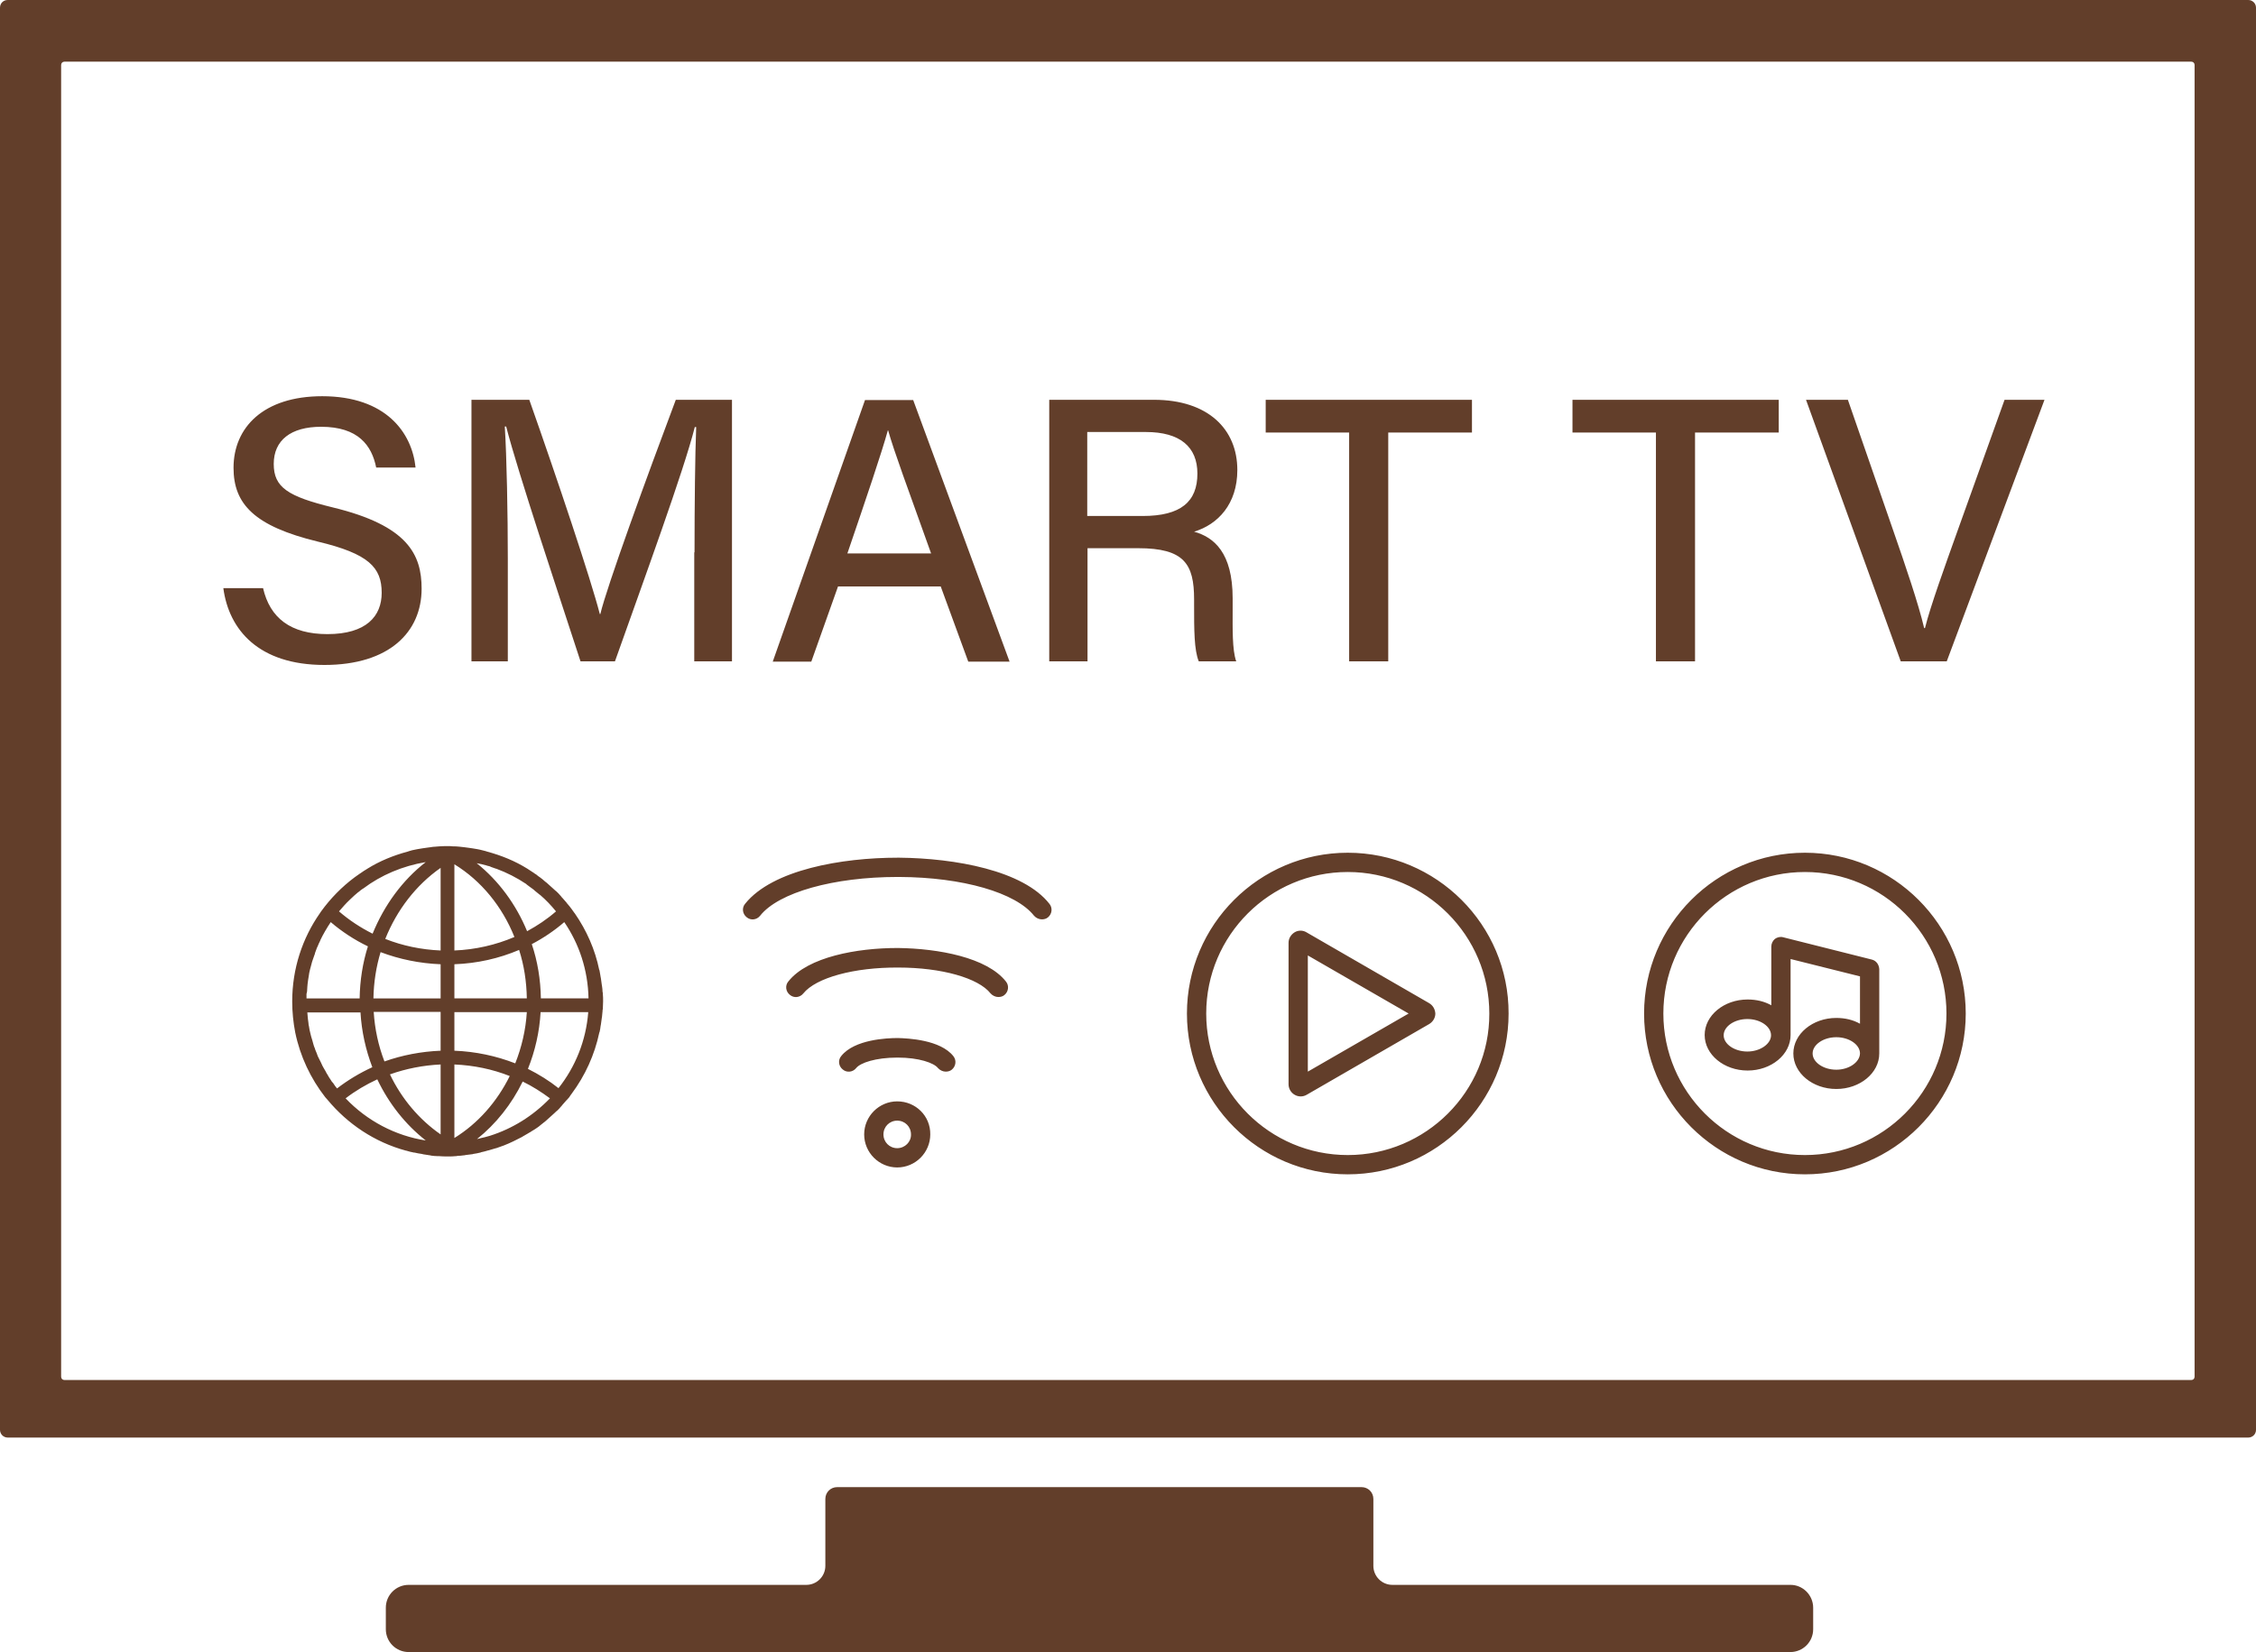
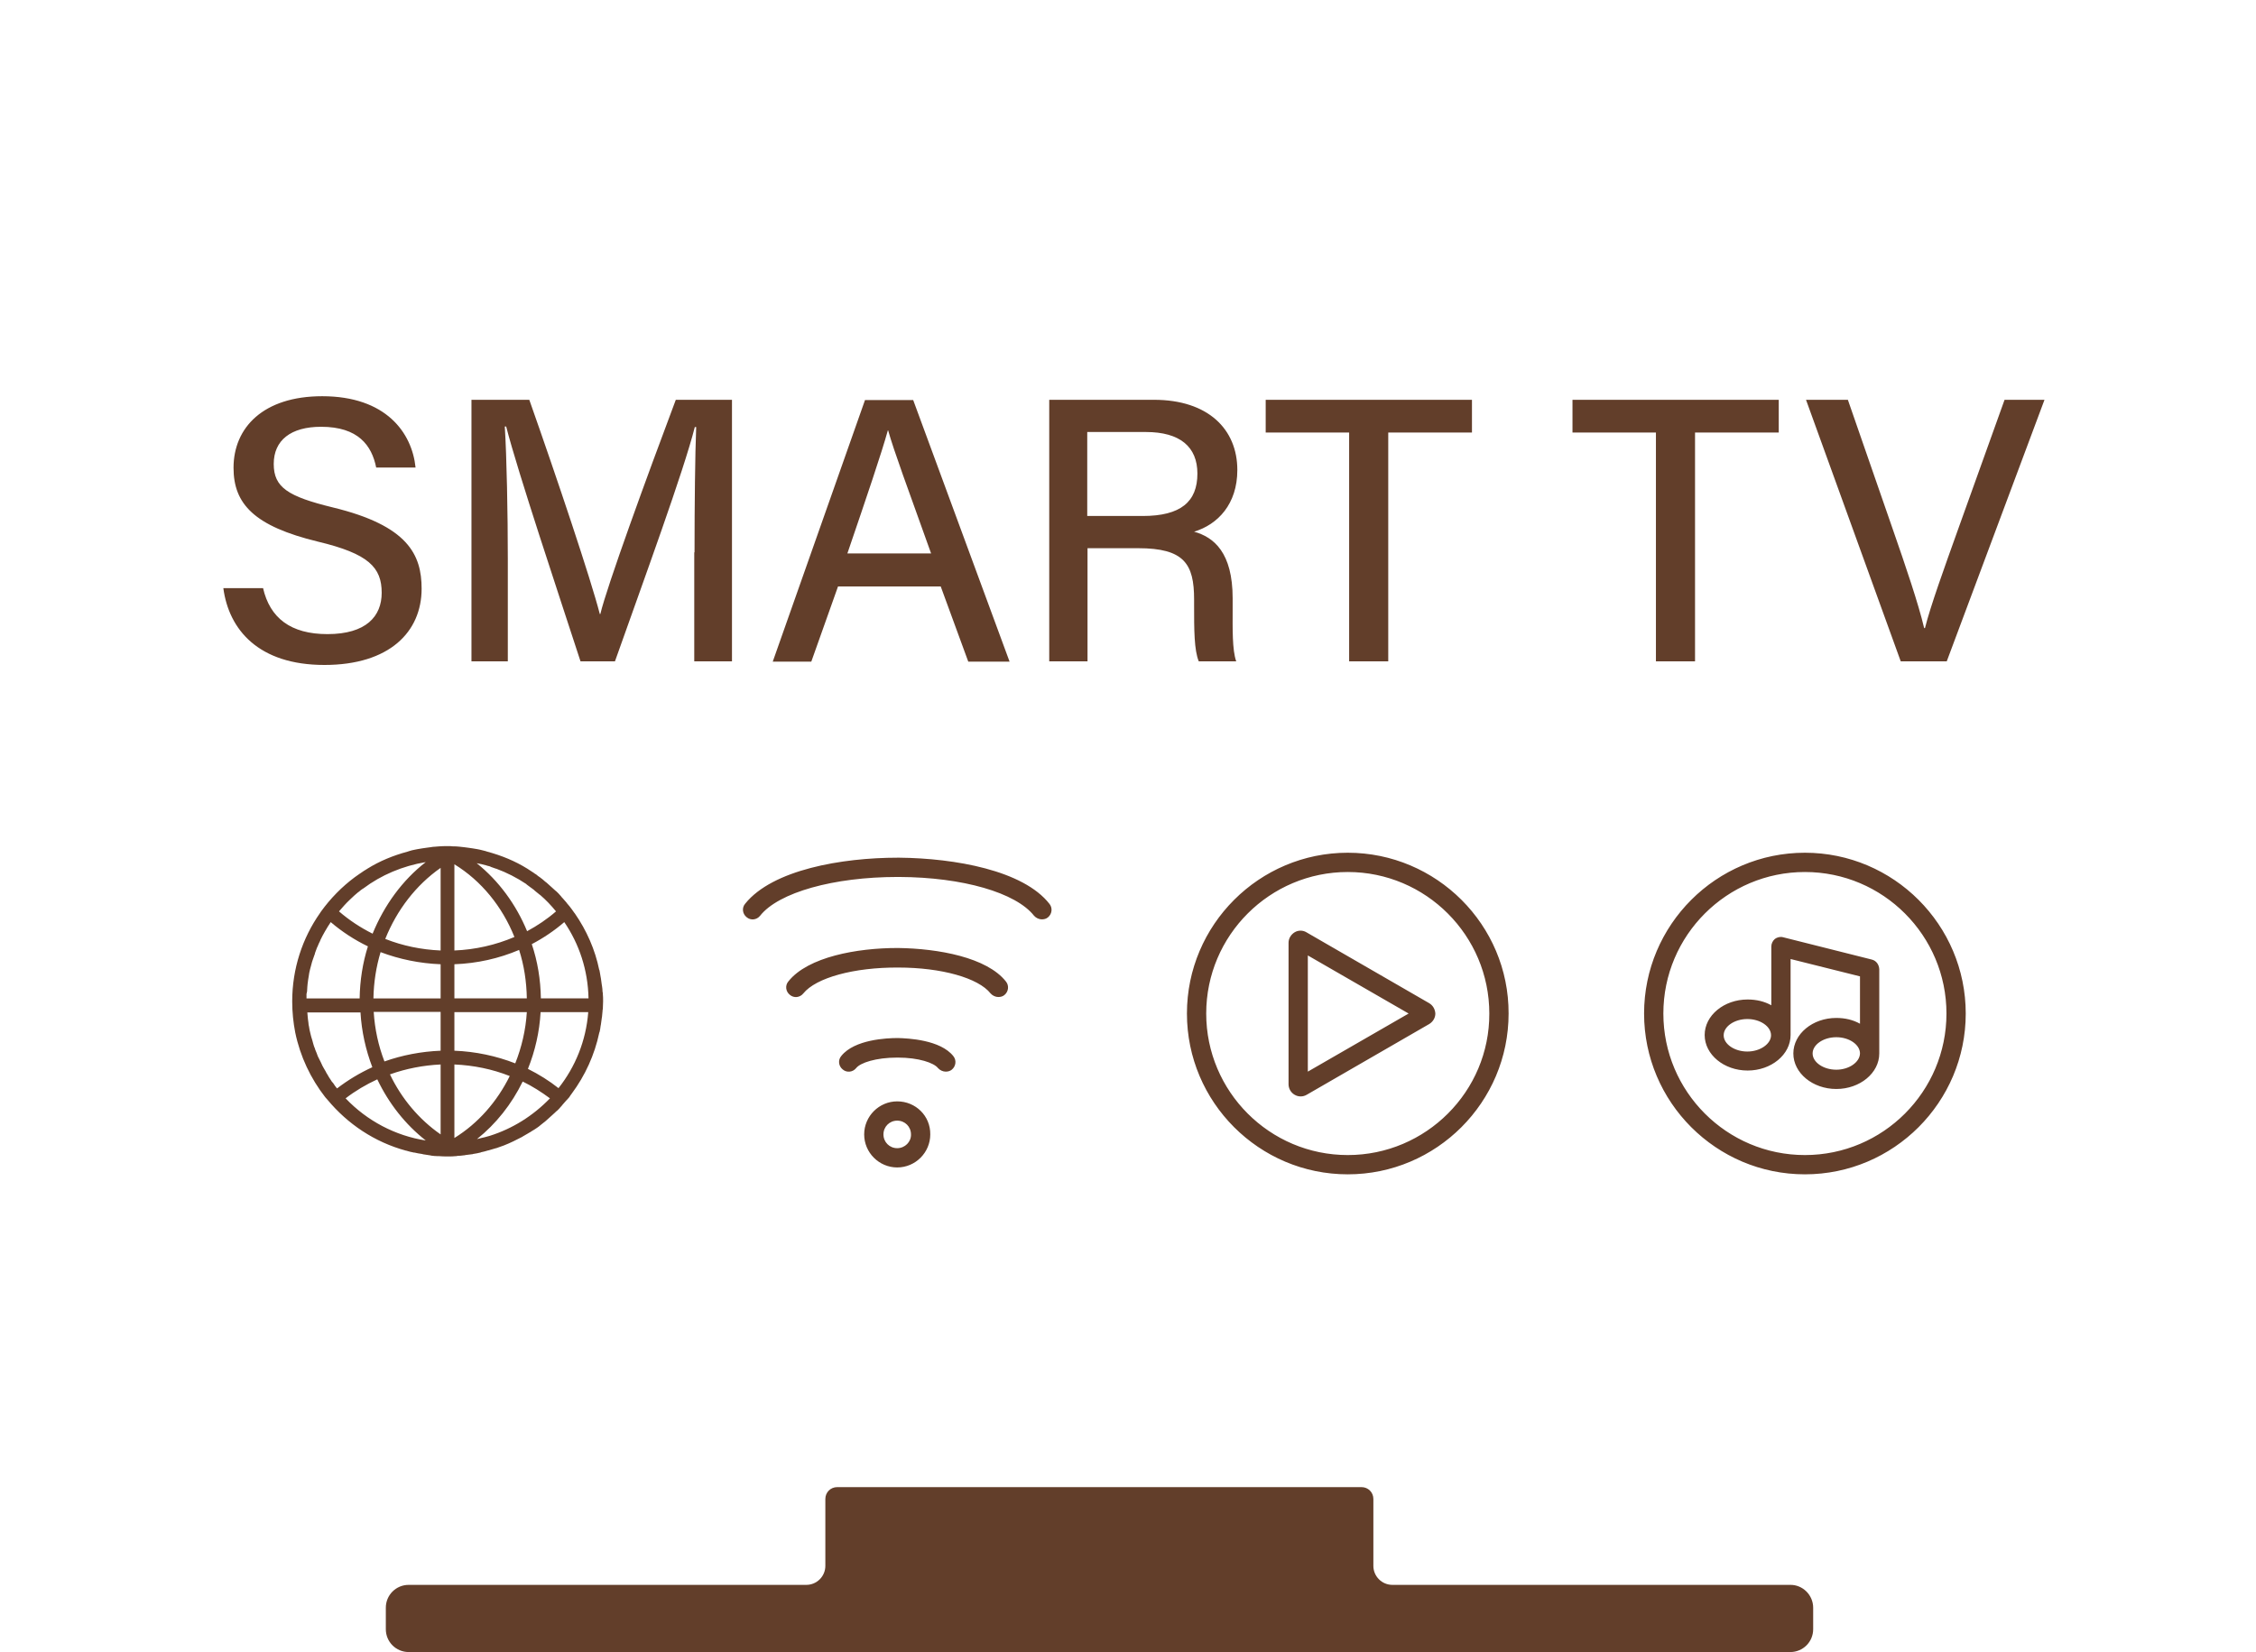
<svg xmlns="http://www.w3.org/2000/svg" fill="#623e2a" height="600" preserveAspectRatio="xMidYMid meet" version="1" viewBox="0.0 0.0 819.2 600.0" width="819.2" zoomAndPan="magnify">
  <g id="change1_1">
-     <path d="M816.4,0H2.8C1.2,0,0,1.2,0,2.8v516.5c0,1.5,1.2,2.8,2.8,2.8h813.6c1.5,0,2.8-1.2,2.8-2.8V2.8C819.2,1.2,817.9,0,816.4,0z M796.9,500c0,0.7-0.5,1.2-1.2,1.2H23.4c-0.7,0-1.2-0.5-1.2-1.2V23.6c0-0.7,0.5-1.2,1.2-1.2h772.3c0.7,0,1.2,0.5,1.2,1.2V500z" />
-   </g>
+     </g>
  <g id="change1_2">
    <path d="M207.6,397.2c4.9-6.6,8.3-14.1,10-22.1c0-0.1,0-0.2,0.1-0.2c0.2-0.8,0.3-1.5,0.4-2.3c0-0.2,0.1-0.3,0.1-0.5 c0.1-0.7,0.2-1.4,0.3-2.2c0-0.2,0.1-0.4,0.1-0.6c0.1-0.7,0.1-1.4,0.2-2.1c0-0.2,0-0.5,0.1-0.7c0-0.9,0.1-1.9,0.1-2.8 c0-0.9,0-1.9-0.1-2.8c0-0.2,0-0.5-0.1-0.7c0-0.7-0.1-1.4-0.2-2.1c0-0.2-0.1-0.4-0.1-0.6c-0.1-0.7-0.2-1.4-0.3-2.2 c0-0.2-0.1-0.3-0.1-0.5c-0.1-0.8-0.3-1.6-0.4-2.3c0-0.1,0-0.2-0.1-0.2c-1.5-7.4-4.6-14.4-8.9-20.6l0,0l-0.1-0.1 c-0.3-0.5-0.7-0.9-1-1.4c0,0,0,0,0,0c-0.5-0.7-1-1.3-1.6-2c-0.1-0.1-0.2-0.2-0.3-0.4c-0.5-0.5-0.9-1.1-1.4-1.6 c-0.2-0.2-0.4-0.4-0.6-0.7c-0.3-0.3-0.6-0.7-0.9-1c-0.1-0.1-0.2-0.2-0.3-0.3c-0.3-0.3-0.6-0.6-0.9-0.8c-0.4-0.3-0.7-0.7-1.1-1 c-0.3-0.3-0.7-0.6-1-0.9c-0.3-0.3-0.7-0.6-1-0.9c-0.4-0.3-0.8-0.6-1.1-0.9c-0.3-0.3-0.6-0.5-1-0.8c-0.1-0.1-0.2-0.2-0.4-0.3 c-0.4-0.3-0.9-0.6-1.3-1c-0.2-0.1-0.3-0.2-0.5-0.3c-0.1-0.1-0.3-0.2-0.4-0.3c-0.7-0.4-1.3-0.9-2-1.3c-0.1-0.1-0.2-0.1-0.3-0.2 c-4.5-2.8-9.4-4.8-14.6-6.2c-0.2-0.1-0.4-0.1-0.6-0.2c-0.7-0.2-1.3-0.3-2-0.5c-0.3-0.1-0.7-0.1-1-0.2c-0.6-0.1-1.2-0.2-1.8-0.3 c-0.5-0.1-0.9-0.1-1.4-0.2c-0.5-0.1-1-0.1-1.5-0.2c-0.6-0.1-1.2-0.1-1.8-0.2c-0.4,0-0.8-0.1-1.2-0.1c-0.7,0-1.4,0-2.1-0.1l0,0 l-0.1,0c-0.3,0-0.6,0-1,0c-1,0-2.1,0-3.1,0.1c-0.4,0-0.8,0.1-1.2,0.1c-0.6,0-1.2,0.1-1.8,0.2c-0.5,0.1-1,0.1-1.5,0.2 c-0.5,0.1-0.9,0.1-1.4,0.2c-0.6,0.1-1.2,0.2-1.8,0.3c-0.3,0.1-0.7,0.1-1,0.2c-0.7,0.1-1.3,0.3-2,0.5c-0.2,0.1-0.4,0.1-0.6,0.2 c-5.2,1.4-10.1,3.4-14.6,6.2c-0.1,0.1-0.2,0.1-0.3,0.2c-0.7,0.4-1.3,0.8-2,1.3c-0.2,0.1-0.4,0.3-0.6,0.4c-0.6,0.4-1.1,0.8-1.7,1.2 c-4.7,3.5-8.8,7.7-12.2,12.4l-0.4,0.6l0,0c-6.4,9.1-10.1,20.2-10.1,32.1c0,3.9,0.4,7.7,1.1,11.3c1.8,8.7,5.6,16.7,10.9,23.5l0,0 l0.8,0.9c7.3,8.8,17.1,15.4,28.5,18.5c0,0,0,0,0.1,0c0.9,0.3,1.8,0.5,2.8,0.7c0.1,0,0.1,0,0.2,0c0.9,0.2,1.8,0.4,2.7,0.5 c0.1,0,0.2,0,0.3,0.1c0.9,0.1,1.7,0.3,2.6,0.4c0.1,0,0.3,0,0.4,0.1c0.8,0.1,1.7,0.2,2.5,0.2c0.2,0,0.3,0,0.5,0c1,0.1,2,0.1,3,0.1 c0.2,0,0.4,0,0.5,0c0.8,0,1.6,0,2.4-0.1c0.2,0,0.5,0,0.7-0.1c0.8,0,1.5-0.1,2.3-0.2c0.2,0,0.4,0,0.6-0.1c0.8-0.1,1.6-0.2,2.4-0.3 c0.1,0,0.3,0,0.4-0.1c0.9-0.1,1.7-0.3,2.6-0.5c0.1,0,0.2,0,0.2-0.1c0.9-0.2,1.8-0.4,2.7-0.7c0,0,0.1,0,0.1,0 c0.9-0.3,1.8-0.5,2.7-0.8c0,0,0,0,0.1,0c0.9-0.3,1.9-0.7,2.8-1c0,0,0,0,0,0c2.3-0.9,4.5-2,6.6-3.1c0.1-0.1,0.2-0.1,0.3-0.2 c0.6-0.4,1.3-0.7,1.9-1.1c0.2-0.1,0.4-0.3,0.7-0.4c0.5-0.3,1-0.7,1.6-1c0.3-0.2,0.6-0.4,0.9-0.6c0.4-0.3,0.9-0.6,1.3-1 c0.3-0.2,0.6-0.5,1-0.8c0.4-0.3,0.8-0.6,1.1-0.9c0.3-0.3,0.7-0.6,1-0.9c0.3-0.3,0.7-0.6,1-0.9c0.4-0.3,0.7-0.7,1.1-1 c0.3-0.3,0.6-0.6,0.9-0.8c0.1-0.1,0.2-0.2,0.3-0.3c0.3-0.3,0.6-0.6,0.9-1c0.2-0.2,0.4-0.4,0.6-0.7c0.5-0.5,0.9-1.1,1.4-1.6 c0.1-0.1,0.2-0.2,0.3-0.3l0.8-0.9l0,0C207,398,207.3,397.6,207.6,397.2C207.6,397.2,207.6,397.2,207.6,397.2z M120.1,392.2 c-0.2-0.3-0.4-0.6-0.6-0.9c-0.2-0.4-0.5-0.8-0.7-1.2c-0.2-0.3-0.4-0.6-0.5-0.9c-0.2-0.4-0.5-0.8-0.7-1.2c-0.2-0.3-0.3-0.6-0.5-0.9 c-0.2-0.4-0.4-0.8-0.6-1.3c-0.2-0.3-0.3-0.7-0.5-1c-0.2-0.4-0.4-0.8-0.6-1.2c-0.1-0.4-0.3-0.7-0.4-1.1c-0.2-0.4-0.3-0.8-0.5-1.2 c-0.1-0.4-0.2-0.7-0.4-1.1c-0.1-0.4-0.3-0.8-0.4-1.3c-0.1-0.4-0.2-0.8-0.3-1.1c-0.1-0.4-0.3-0.9-0.4-1.3c-0.1-0.4-0.2-0.8-0.3-1.2 c-0.1-0.4-0.2-0.9-0.3-1.3c-0.1-0.4-0.1-0.8-0.2-1.2c-0.1-0.4-0.2-0.8-0.2-1.3c-0.1-0.5-0.1-1-0.2-1.5c0-0.4-0.1-0.7-0.1-1.1 c0-0.4-0.1-0.8-0.1-1.2h19.3c0.4,6.9,1.9,13.6,4.3,19.9c-4.6,2.1-8.9,4.7-12.8,7.7c-0.3-0.3-0.5-0.6-0.8-1c-0.2-0.3-0.4-0.6-0.6-0.9 C120.6,393,120.3,392.6,120.1,392.2z M111.5,360.1c0-0.6,0.1-1.1,0.1-1.7c0-0.4,0.1-0.7,0.1-1.1c0.1-0.5,0.1-1,0.2-1.5 c0.1-0.4,0.1-0.8,0.2-1.2c0.1-0.4,0.1-0.9,0.2-1.3c0.1-0.5,0.2-0.9,0.3-1.3c0.1-0.4,0.2-0.8,0.3-1.1c0.1-0.5,0.3-1,0.4-1.5 c0.1-0.3,0.2-0.6,0.3-0.9c0.2-0.6,0.4-1.1,0.6-1.7c0.1-0.2,0.2-0.5,0.2-0.7c0.2-0.6,0.5-1.3,0.7-1.9c0.1-0.1,0.1-0.3,0.2-0.4 c0.3-0.7,0.6-1.5,1-2.2c0,0,0-0.1,0-0.1c1.1-2.3,2.4-4.5,3.8-6.6c4.1,3.5,8.7,6.5,13.5,8.8c-1.9,6-2.9,12.4-3,18.9h-19.3 c0-0.5,0-1.1,0-1.6C111.4,360.7,111.4,360.4,111.5,360.1z M177.9,412.5c-0.6,0.2-1.2,0.3-1.8,0.5c-0.4,0.1-0.9,0.2-1.3,0.3 c-0.1,0-0.3,0.1-0.4,0.1c-0.4,0.1-0.8,0.2-1.2,0.3c6.9-5.5,12.6-12.7,16.6-20.9c3.5,1.7,6.8,3.8,9.9,6.1 C193.5,405.3,186.1,409.9,177.9,412.5C177.9,412.5,177.9,412.5,177.9,412.5z M127,326.8c0,0,0.1-0.1,0.1-0.1c0.5-0.5,1.1-1,1.6-1.5 c0.2-0.2,0.5-0.4,0.7-0.6c0.3-0.3,0.6-0.5,1-0.8c0.4-0.4,0.9-0.7,1.3-1c0.1,0,0.1-0.1,0.2-0.1c6.5-4.9,14.3-8.2,22.7-9.6 c-8.5,6.6-15.1,15.7-19.3,26c-4.4-2.2-8.5-4.9-12.2-8.1C124.4,329.5,125.6,328.1,127,326.8z M177.3,314.5c0.4,0.1,0.8,0.2,1.1,0.4 c0.6,0.2,1.2,0.4,1.7,0.6c0,0,0,0,0.1,0c3.8,1.4,7.5,3.3,10.8,5.5c0.1,0.1,0.2,0.1,0.2,0.2c0.4,0.3,0.8,0.6,1.2,0.9 c0.4,0.3,0.7,0.5,1.1,0.8c0.3,0.2,0.5,0.4,0.7,0.6c0.5,0.4,1.1,0.9,1.6,1.3c0.1,0.1,0.2,0.2,0.3,0.2c2.1,1.8,4,3.8,5.8,6 c-3.2,2.8-6.8,5.2-10.5,7.2c-4-9.7-10.3-18.3-18.3-24.7c1.2,0.2,2.4,0.5,3.5,0.8C176.9,314.4,177.1,314.5,177.3,314.5z M196.4,362.6 c-0.1-6.8-1.2-13.5-3.3-19.7c4.2-2.2,8.2-4.9,11.8-8c5.4,7.9,8.6,17.4,8.8,27.7H196.4z M165,386.6c7,0.3,13.8,1.7,20.1,4.2 c-4.6,9.3-11.5,17.2-20.1,22.5V386.6z M165,381.6v-14h26.3c-0.4,6.5-1.9,12.8-4.2,18.6C180.2,383.5,172.7,381.9,165,381.6z M165,362.6v-12.4c8.3-0.3,16.2-2.1,23.5-5.2c1.8,5.6,2.7,11.5,2.8,17.6H165z M165,313.9c9.8,6,17.4,15.4,21.8,26.4 c-6.8,2.9-14.2,4.6-21.8,4.9V313.9z M160,315.2v30c-7-0.3-13.8-1.7-20.1-4.2C144.1,330.5,151.1,321.4,160,315.2z M160,350.2v12.4 h-24.4c0.1-5.8,1-11.5,2.6-16.8C145.1,348.4,152.4,349.9,160,350.2z M160,367.6v14c-7.1,0.3-13.9,1.6-20.4,3.9 c-2.2-5.7-3.5-11.7-3.9-18H160z M160,386.6V412c-7.8-5.4-14.2-13-18.4-21.8C147.5,388.1,153.7,386.9,160,386.6z M154.6,414.2 c-11-1.7-21.3-7.1-29.1-15.3c3.5-2.7,7.4-5,11.5-6.9C141.2,400.8,147.2,408.4,154.6,414.2z M191.7,388.2c2.6-6.5,4.2-13.4,4.6-20.6 h17.3c-0.8,10.4-4.7,19.9-10.8,27.6C199.4,392.5,195.7,390.2,191.7,388.2z M381.1,328.3c1.2,1.5,0.9,3.7-0.6,4.9 c-0.6,0.5-1.4,0.7-2.2,0.7c-1,0-2.1-0.5-2.8-1.3c-6.6-8.4-25.9-14-49-14.1c-0.2,0-0.4,0-0.6,0c-23.1,0-43.2,5.6-49.9,14.1 c-1.2,1.5-3.4,1.8-4.9,0.5c-1.5-1.2-1.8-3.4-0.5-4.9c9.9-12.3,35-16.7,55.4-16.7c0.2,0,0.4,0,0.6,0 C346.7,311.7,371.6,316.1,381.1,328.3z M365.3,356.5c1.2,1.5,0.9,3.7-0.6,4.9c-0.6,0.5-1.4,0.7-2.2,0.7c-1,0-2.1-0.5-2.8-1.3 c-4.4-5.6-17.8-9.4-33.5-9.4c-16.1-0.1-29.9,3.7-34.5,9.4c-1.2,1.5-3.4,1.8-4.9,0.5c-1.5-1.2-1.8-3.4-0.5-4.9 c7.1-8.9,25-12.1,39.5-12.1c0.1,0,0.3,0,0.4,0C340.7,344.5,358.4,347.7,365.3,356.5z M346.2,383.6c1.2,1.5,0.9,3.7-0.6,4.9 c-0.6,0.5-1.4,0.7-2.2,0.7c-1,0-2.1-0.5-2.8-1.3c-1.5-1.9-7-3.8-14.6-3.8c-0.1,0-0.1,0-0.2,0c-7.8,0-13.4,1.9-14.9,3.8 c-1.2,1.5-3.4,1.8-4.9,0.5c-1.5-1.2-1.8-3.4-0.5-4.9c4.8-6,16.6-6.5,20.4-6.5c0.1,0,0.1,0,0.2,0 C329.6,377.1,341.5,377.6,346.2,383.6z M325.8,400c-6.6,0-12,5.4-12,12c0,6.6,5.4,12,12,12c6.6,0,12-5.4,12-12 C337.9,405.3,332.5,400,325.8,400z M325.8,417c-2.8,0-5-2.2-5-5c0-2.8,2.2-5,5-5c2.8,0,5,2.2,5,5C330.9,414.7,328.6,417,325.8,417z M489.4,309.7c-32.2,0-58.4,26.2-58.4,58.4c0,32.2,26.2,58.4,58.4,58.4c32.2,0,58.4-26.2,58.4-58.4 C547.9,335.9,521.6,309.7,489.4,309.7z M489.4,419.5c-28.4,0-51.4-23.1-51.4-51.4c0-28.4,23.1-51.4,51.4-51.4 c28.4,0,51.4,23.1,51.4,51.4C540.9,396.4,517.8,419.5,489.4,419.5z M518.9,364.3l-44.5-25.7c-1.3-0.8-3-0.8-4.3,0 c-1.3,0.8-2.2,2.2-2.2,3.8v51.4c0,1.5,0.8,3,2.2,3.8c0.7,0.4,1.4,0.6,2.2,0.6c0.8,0,1.5-0.2,2.2-0.6l44.5-25.7 c1.3-0.8,2.2-2.2,2.2-3.8C521.1,366.5,520.3,365.1,518.9,364.3z M474.9,389.2V347l36.6,21.1L474.9,389.2z M655.4,309.7 c-32.2,0-58.4,26.2-58.4,58.4c0,32.2,26.2,58.4,58.4,58.4c32.2,0,58.4-26.2,58.4-58.4C713.8,335.9,687.6,309.7,655.4,309.7z M655.4,419.5c-28.4,0-51.4-23.1-51.4-51.4c0-28.4,23.1-51.4,51.4-51.4c28.4,0,51.4,23.1,51.4,51.4 C706.8,396.4,683.8,419.5,655.4,419.5z M679.7,348.5l-32.2-8.1c-1-0.3-2.2,0-3,0.6c-0.8,0.7-1.3,1.7-1.3,2.8v21.3 c-2.5-1.4-5.4-2.1-8.6-2.1c-8.6,0-15.6,5.8-15.6,12.9c0,7.1,7,12.9,15.6,12.9c8.6,0,15.6-5.8,15.6-12.9v-27.6l25.2,6.3v17.2 c-2.5-1.4-5.4-2.1-8.6-2.1c-8.6,0-15.6,5.8-15.6,12.9c0,7.1,7,12.9,15.6,12.9s15.6-5.8,15.6-12.9v-30.6 C682.3,350.3,681.3,348.9,679.7,348.5z M634.5,381.9c-4.7,0-8.6-2.7-8.6-5.9c0-3.2,3.9-5.9,8.6-5.9c4.7,0,8.6,2.7,8.6,5.9 C643.1,379.1,639.2,381.9,634.5,381.9z M666.8,388.5c-4.7,0-8.6-2.7-8.6-5.9c0-3.2,3.9-5.9,8.6-5.9c4.7,0,8.6,2.7,8.6,5.9 C675.3,385.8,671.4,388.5,666.8,388.5z" />
  </g>
  <g id="change1_3">
    <path d="M95.5,213.5c2.5,11,10.1,16.8,23.4,16.8c14.1,0,19.7-6.5,19.7-15c0-9.2-4.7-14.2-23.2-18.6c-23-5.6-30.6-13.6-30.6-26.8 c0-14.6,10.8-26,32.2-26c23.1,0,32.6,13.2,33.9,25.9h-14.3c-1.6-8-6.5-14.8-20-14.8c-11,0-17.2,4.9-17.2,13.5 c0,8.5,5.1,11.8,21.5,15.8c27.2,6.6,32.2,17.1,32.2,29.5c0,15.7-11.7,27.7-35.3,27.7c-23.9,0-34.7-12.8-36.7-27.9H95.5z M252.2,200.6c0-17.4,0.2-35.4,0.6-45.5h-0.5c-4.1,16.2-18.4,55.2-29,85.1h-12.5c-8-24.6-22.7-68.5-27-85.3h-0.5 c0.7,11,1.1,31.8,1.1,48.1v37.2h-13.2v-95h21c10.1,28.6,22.4,65.3,25.6,77.8h0.2c2.3-9.8,16.9-49.9,27.4-77.8h20.4v95h-13.7V200.6z M304.3,213l-9.7,27.3h-14l33.5-95h17.5l35,95h-15l-10-27.3H304.3z M338.1,201c-8.6-24-13.5-37.2-15.6-44.7h-0.1 c-2.3,8.3-7.7,24.2-14.7,44.7H338.1z M394.9,199.1v41.1H381v-95h38c19.7,0,30.3,10.7,30.3,25.5c0,12.4-7.1,19.8-15.7,22.4 c7.2,2,14,7.6,14,24.2v4.2c0,6.5-0.2,14.6,1.3,18.7h-13.6c-1.7-4.1-1.7-11.5-1.7-20.6v-1.9c0-12.9-3.6-18.6-20.3-18.6H394.9z M394.9,187.4h20c13.9,0,19.9-5.2,19.9-15.4c0-9.7-6.3-15.1-18.7-15.1h-21.3V187.4z M489.9,157.1h-30.3v-11.9h74.9v11.9h-30.4v83.1 h-14.2V157.1z M601.4,157.1H571v-11.9h74.9v11.9h-30.4v83.1h-14.2V157.1z M690.2,240.2l-34.4-95H671l16.2,46.7 c4.8,13.8,9.4,27.3,11.5,36.2h0.3c2-8,7.1-22.1,12-35.8l16.9-47.1h14.5l-35.5,95H690.2z" />
  </g>
  <g id="change1_4">
    <path d="M658.4,583.9v7.8c0,4.6-3.7,8.3-8.3,8.3H148.4c-4.6,0-8.3-3.7-8.3-8.3v-7.8c0-4.6,3.7-8.3,8.3-8.3h144.4 c3.8,0,6.9-3.1,6.9-6.9v-24.3c0-2.4,1.9-4.3,4.3-4.3h190.4c2.4,0,4.3,1.9,4.3,4.3v24.3c0,3.8,3.1,6.9,6.9,6.9H650 C654.6,575.5,658.4,579.3,658.4,583.9z" />
  </g>
</svg>